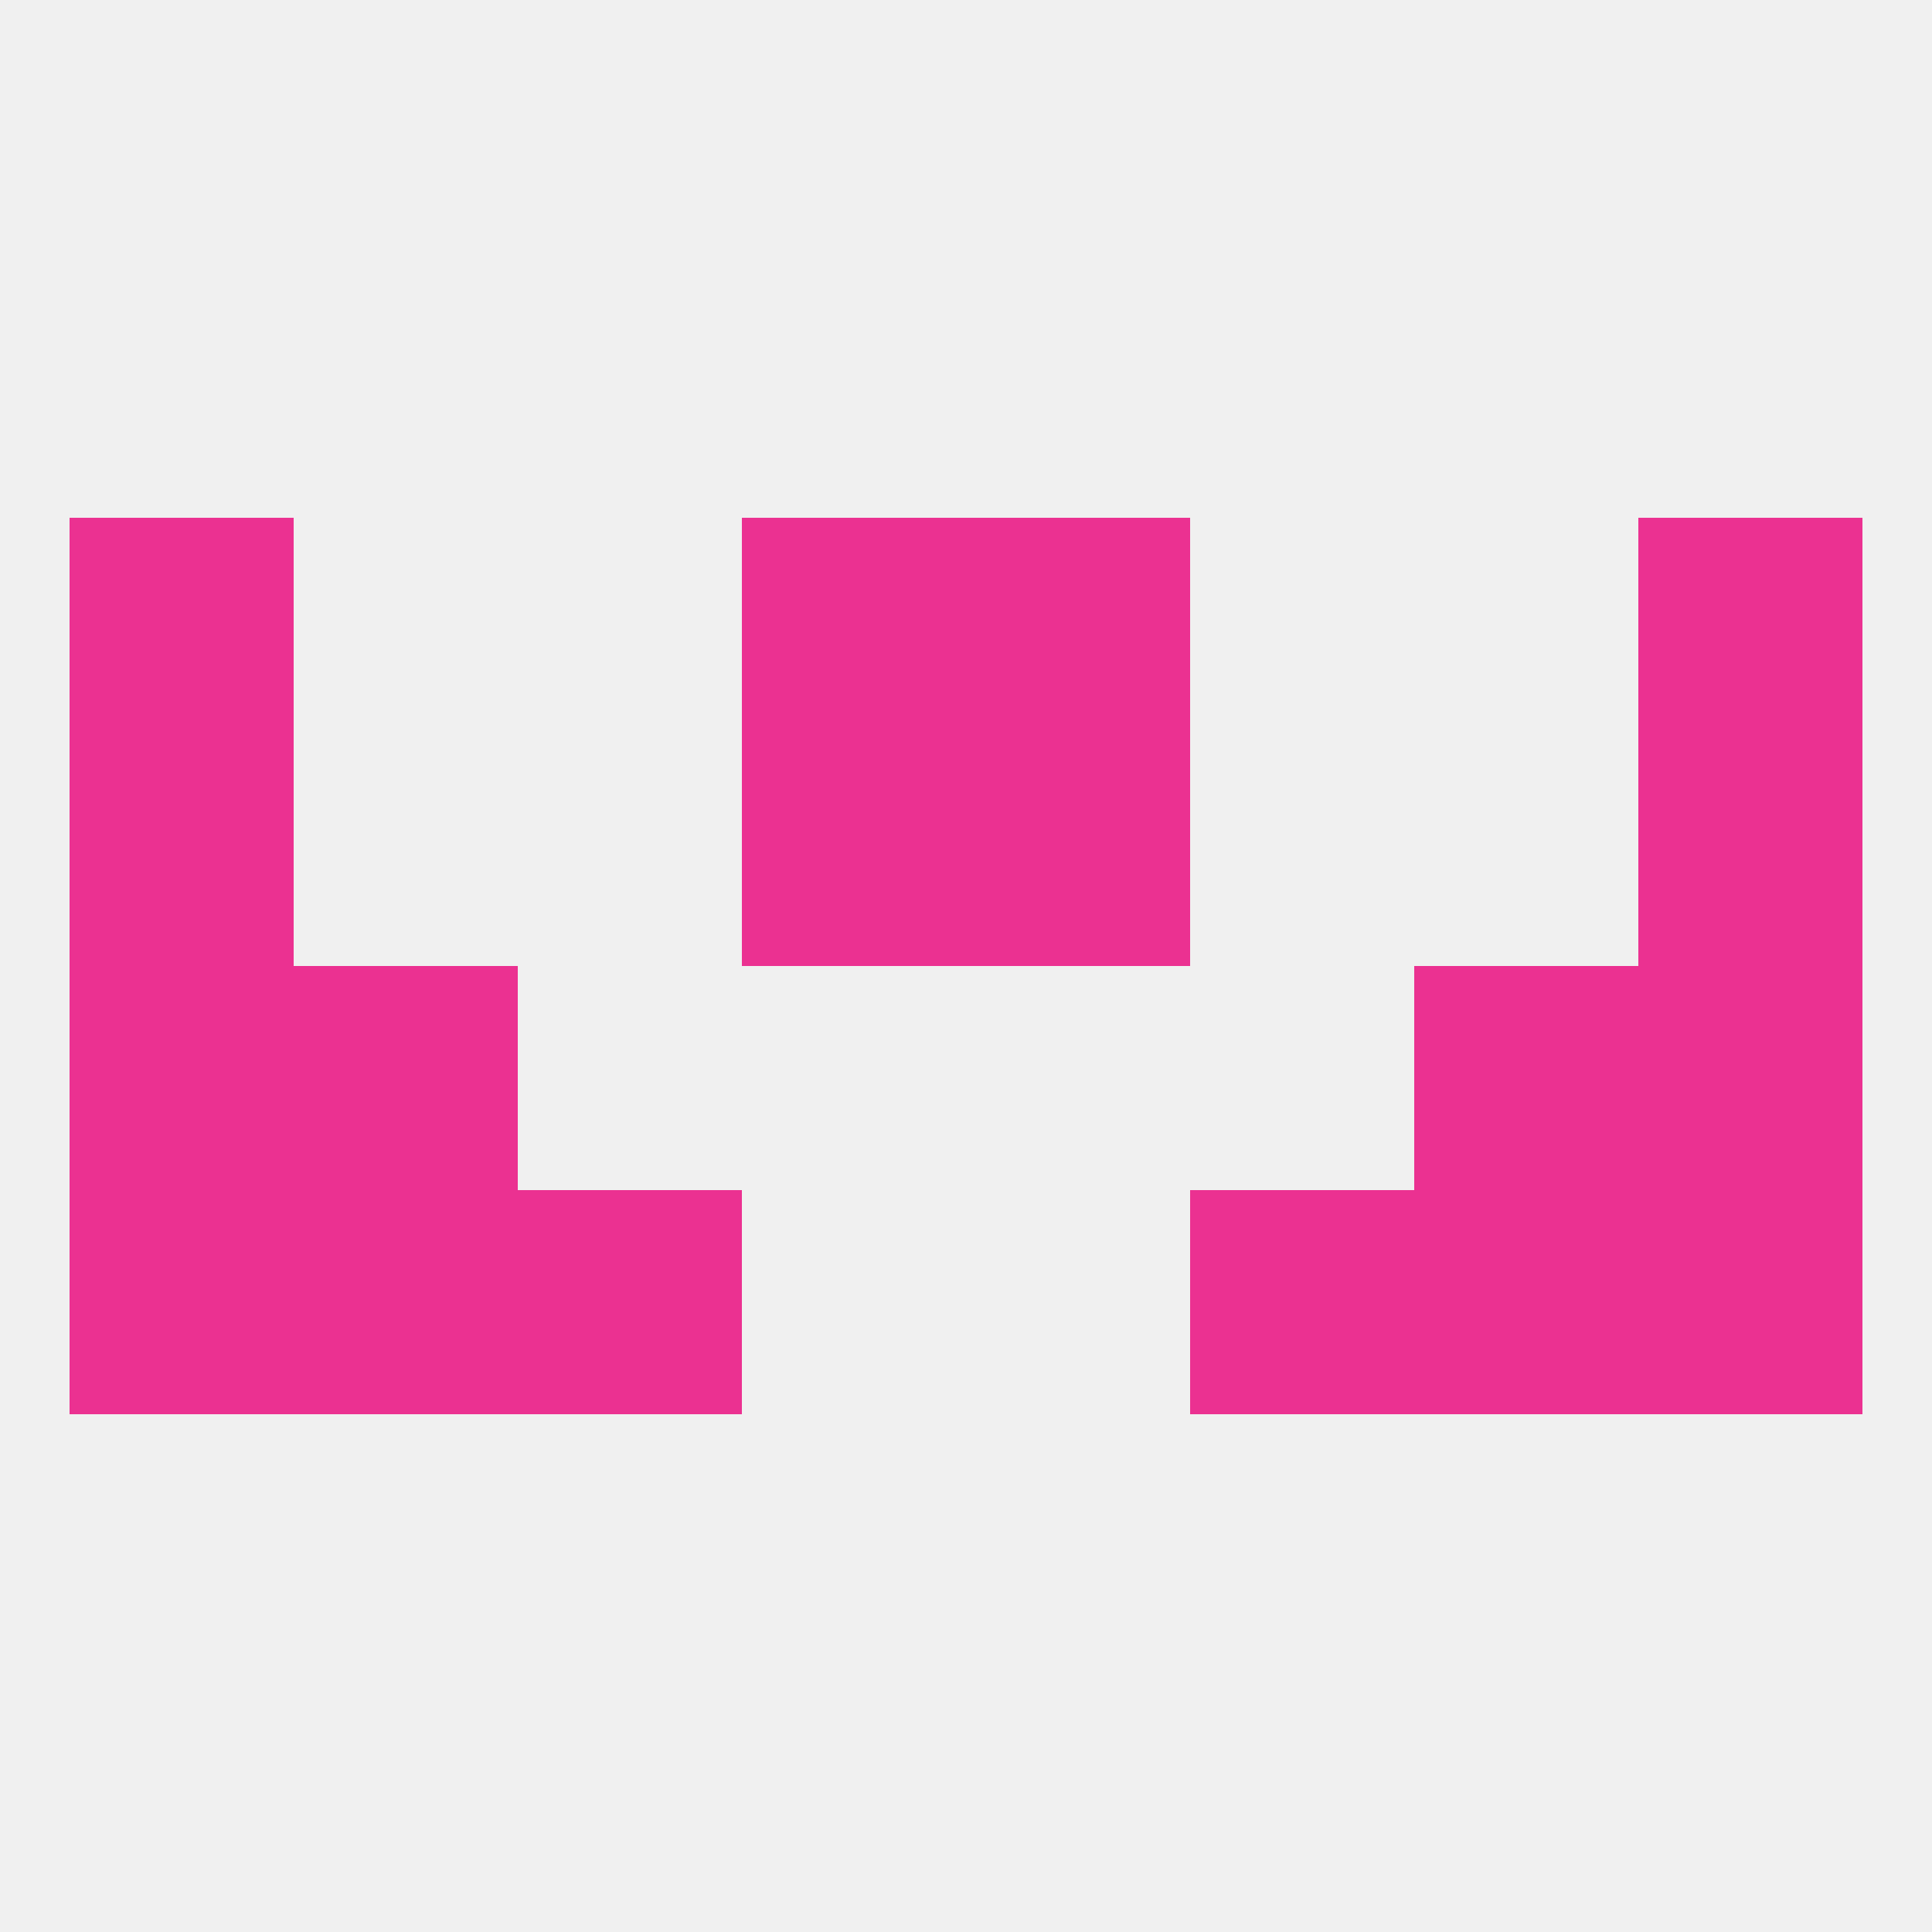
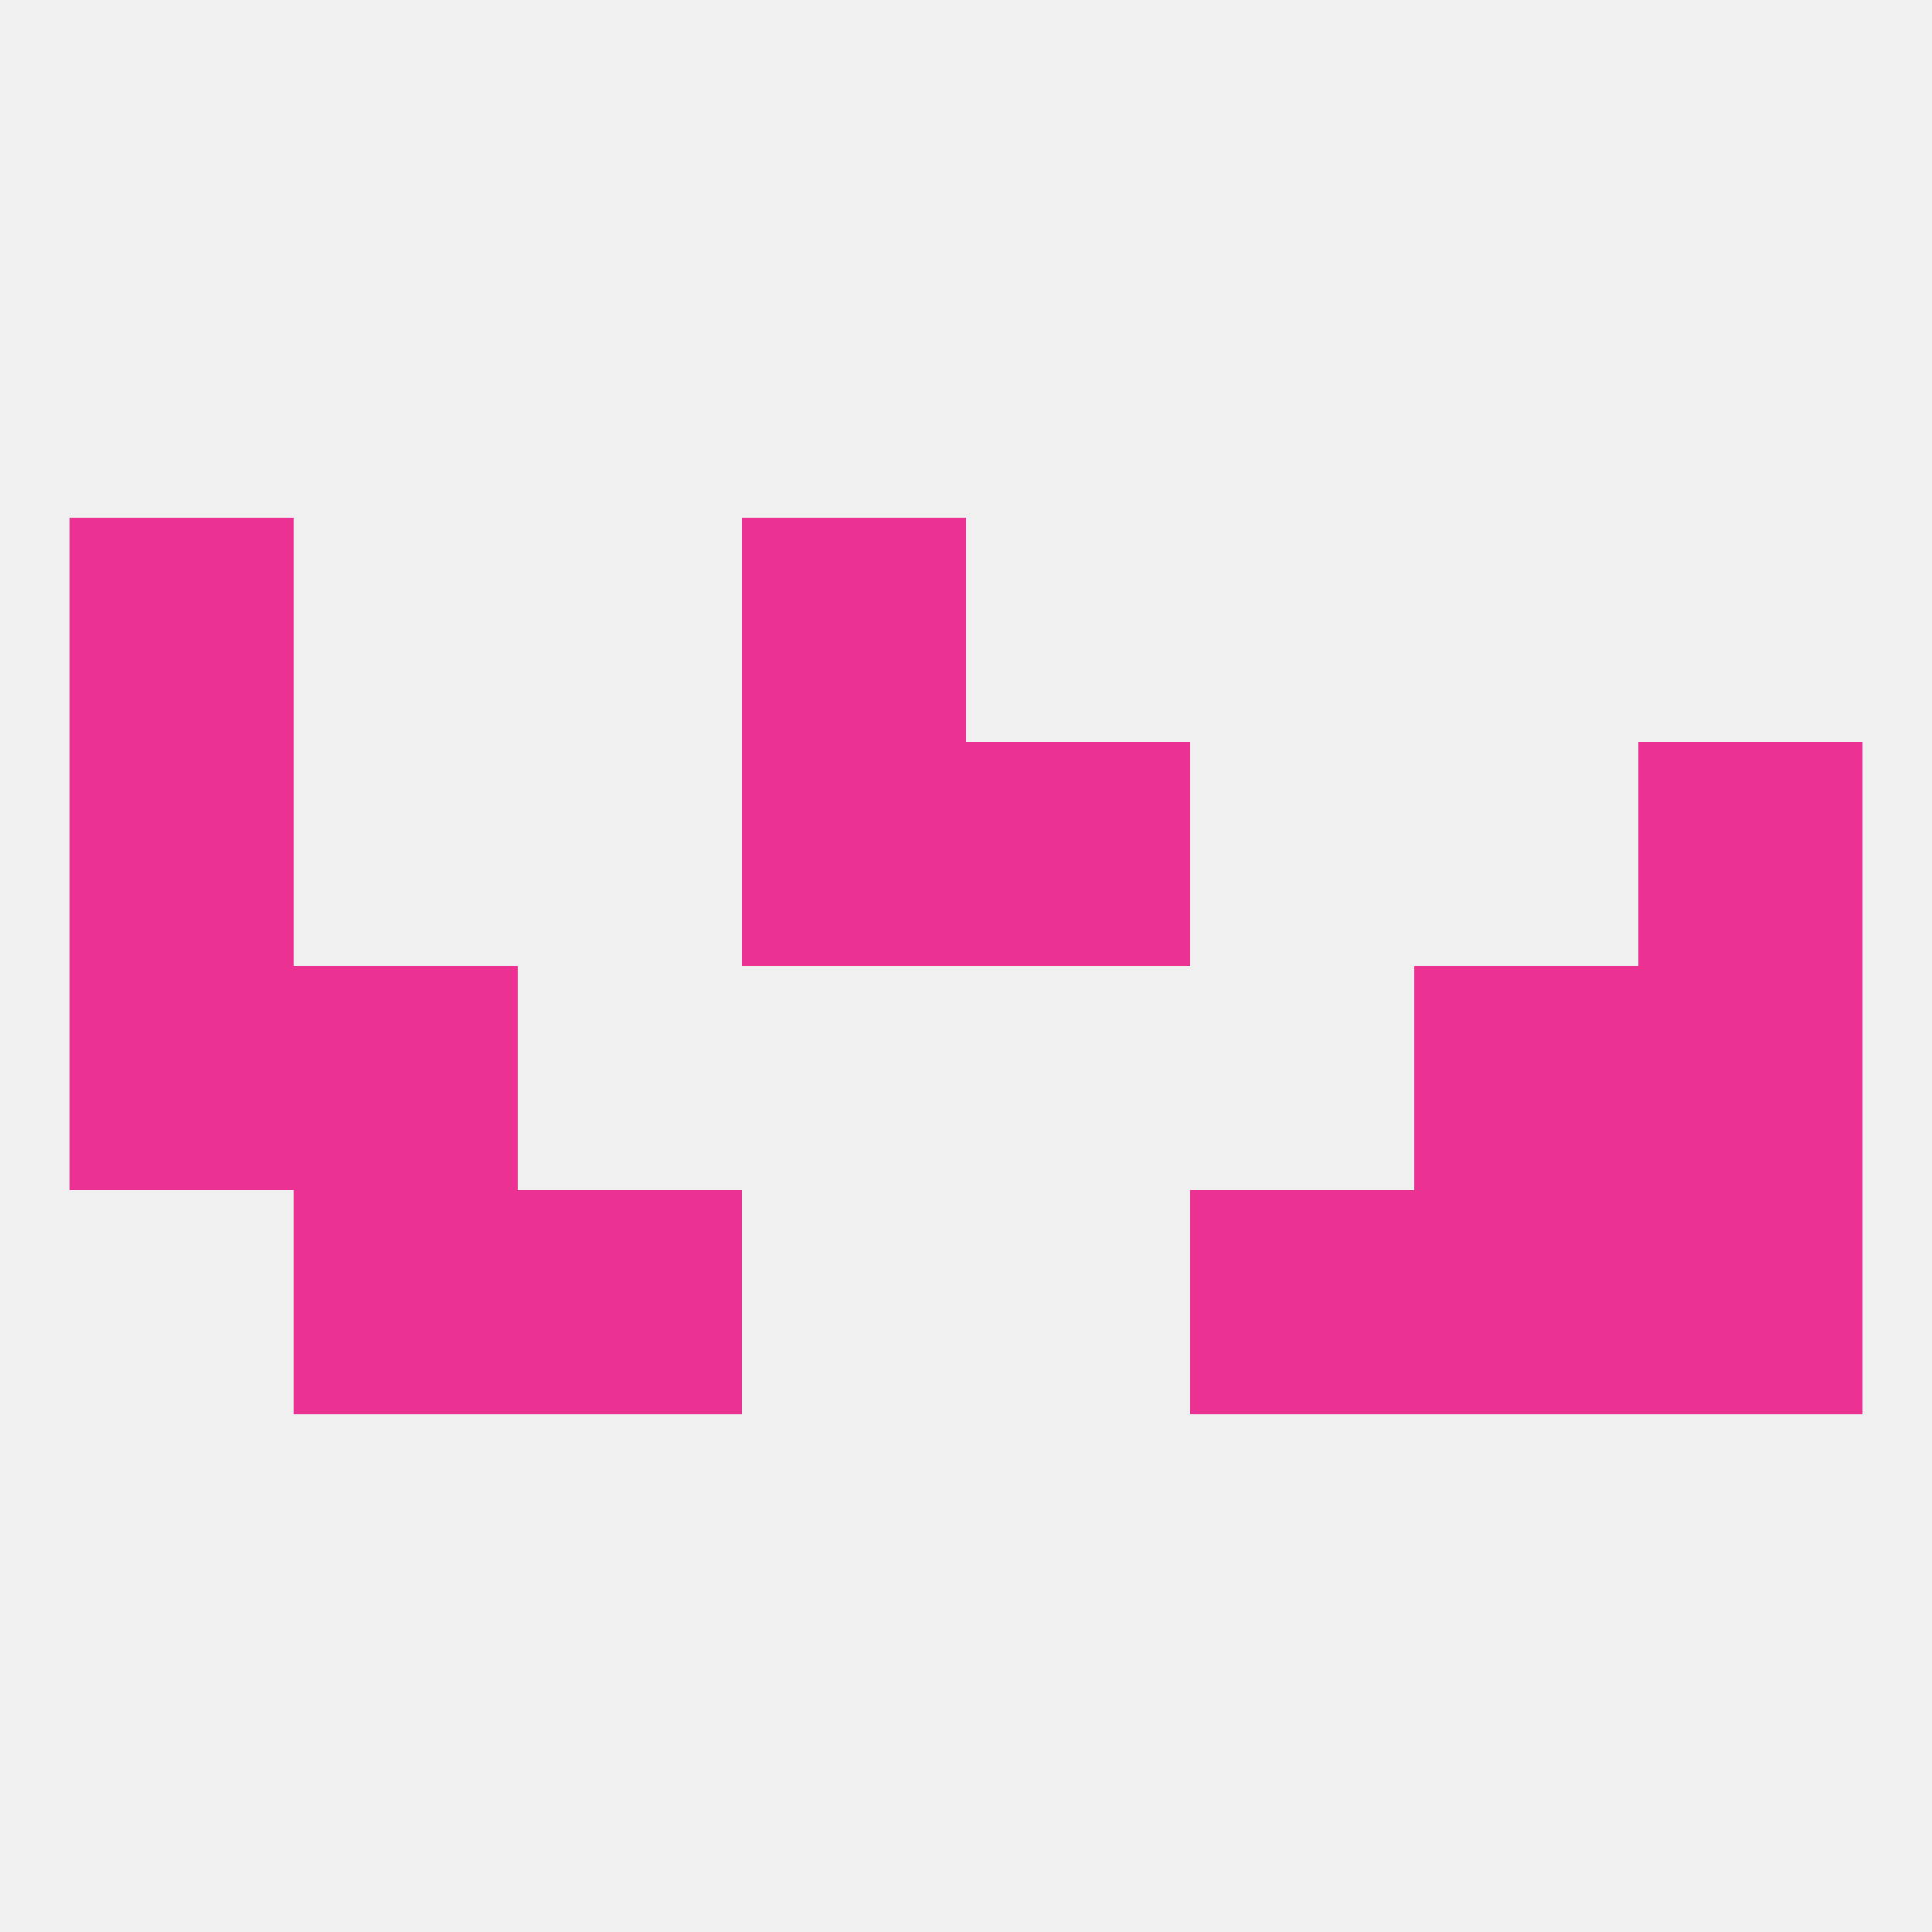
<svg xmlns="http://www.w3.org/2000/svg" version="1.1" baseprofile="full" width="250" height="250" viewBox="0 0 250 250">
  <rect width="100%" height="100%" fill="rgba(240,240,240,255)" />
  <rect x="38" y="125" width="29" height="29" fill="rgba(235,49,145,255)" />
  <rect x="183" y="125" width="29" height="29" fill="rgba(235,49,145,255)" />
  <rect x="9" y="125" width="29" height="29" fill="rgba(235,49,145,255)" />
  <rect x="212" y="125" width="29" height="29" fill="rgba(235,49,145,255)" />
-   <rect x="9" y="154" width="29" height="29" fill="rgba(235,49,145,255)" />
  <rect x="212" y="154" width="29" height="29" fill="rgba(235,49,145,255)" />
  <rect x="67" y="154" width="29" height="29" fill="rgba(235,49,145,255)" />
  <rect x="154" y="154" width="29" height="29" fill="rgba(235,49,145,255)" />
  <rect x="38" y="154" width="29" height="29" fill="rgba(235,49,145,255)" />
  <rect x="183" y="154" width="29" height="29" fill="rgba(235,49,145,255)" />
  <rect x="9" y="96" width="29" height="29" fill="rgba(235,49,145,255)" />
  <rect x="212" y="96" width="29" height="29" fill="rgba(235,49,145,255)" />
  <rect x="96" y="96" width="29" height="29" fill="rgba(235,49,145,255)" />
  <rect x="125" y="96" width="29" height="29" fill="rgba(235,49,145,255)" />
  <rect x="9" y="67" width="29" height="29" fill="rgba(235,49,145,255)" />
-   <rect x="212" y="67" width="29" height="29" fill="rgba(235,49,145,255)" />
  <rect x="96" y="67" width="29" height="29" fill="rgba(235,49,145,255)" />
-   <rect x="125" y="67" width="29" height="29" fill="rgba(235,49,145,255)" />
</svg>